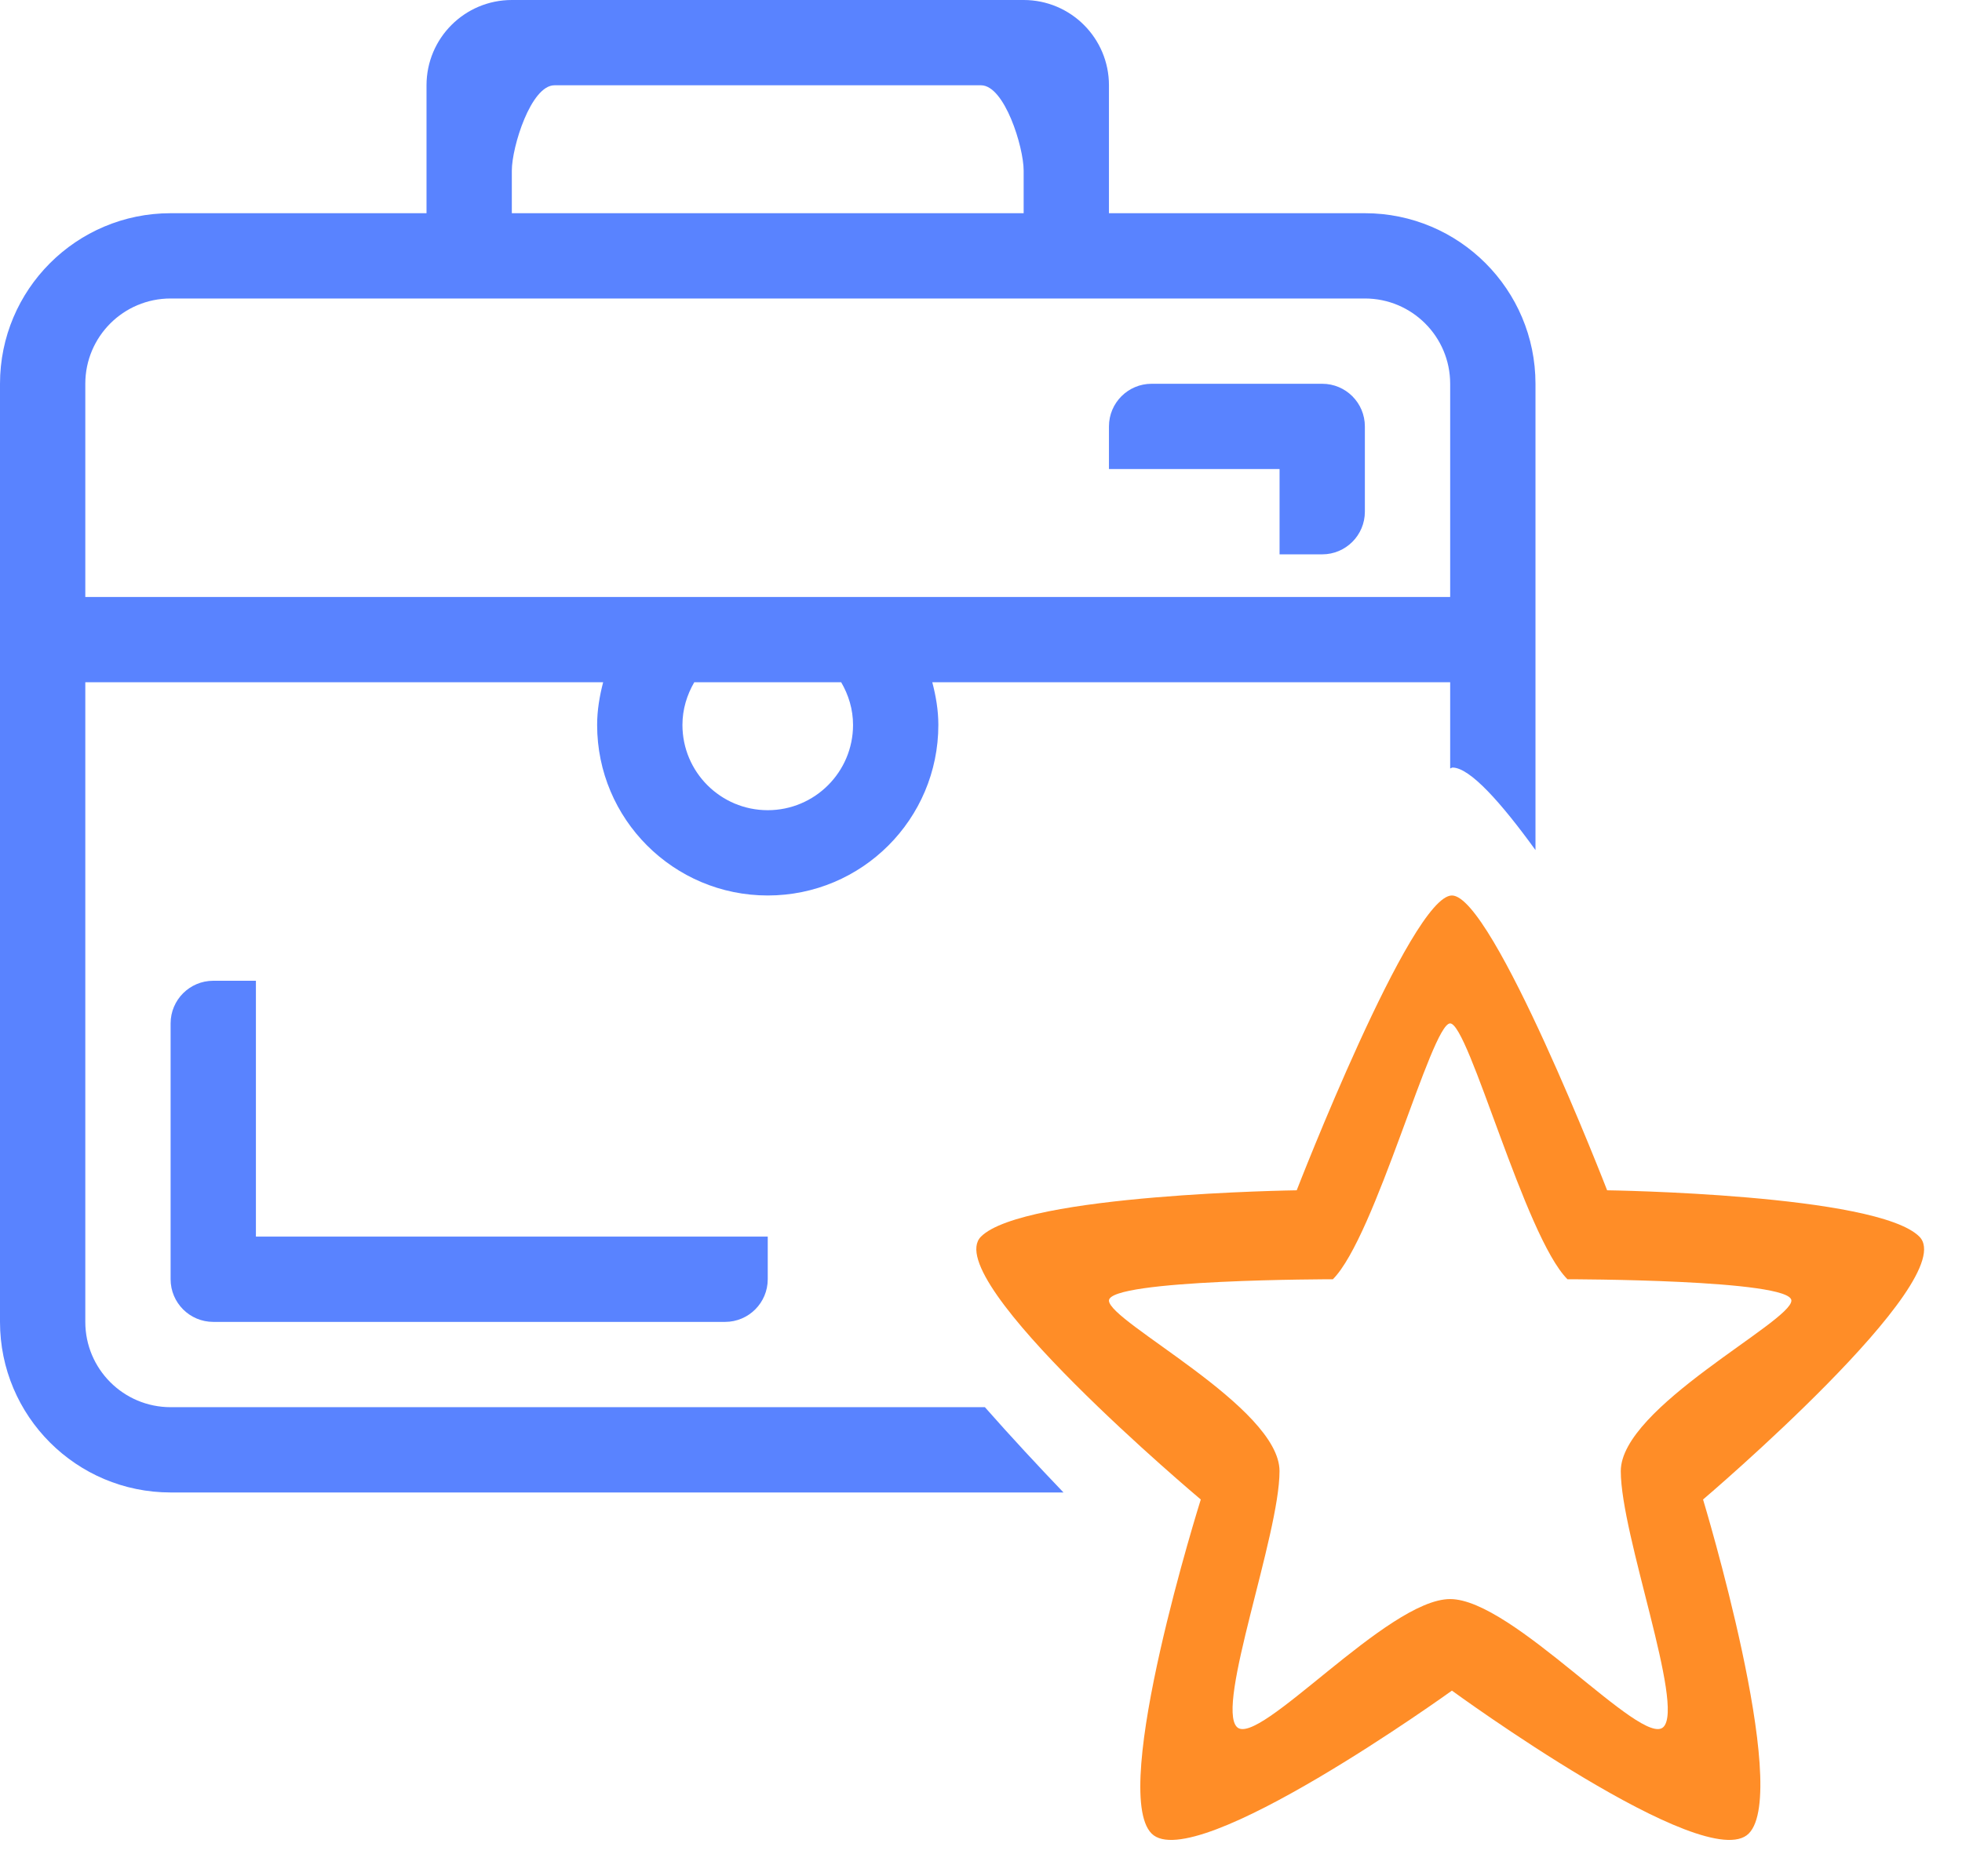
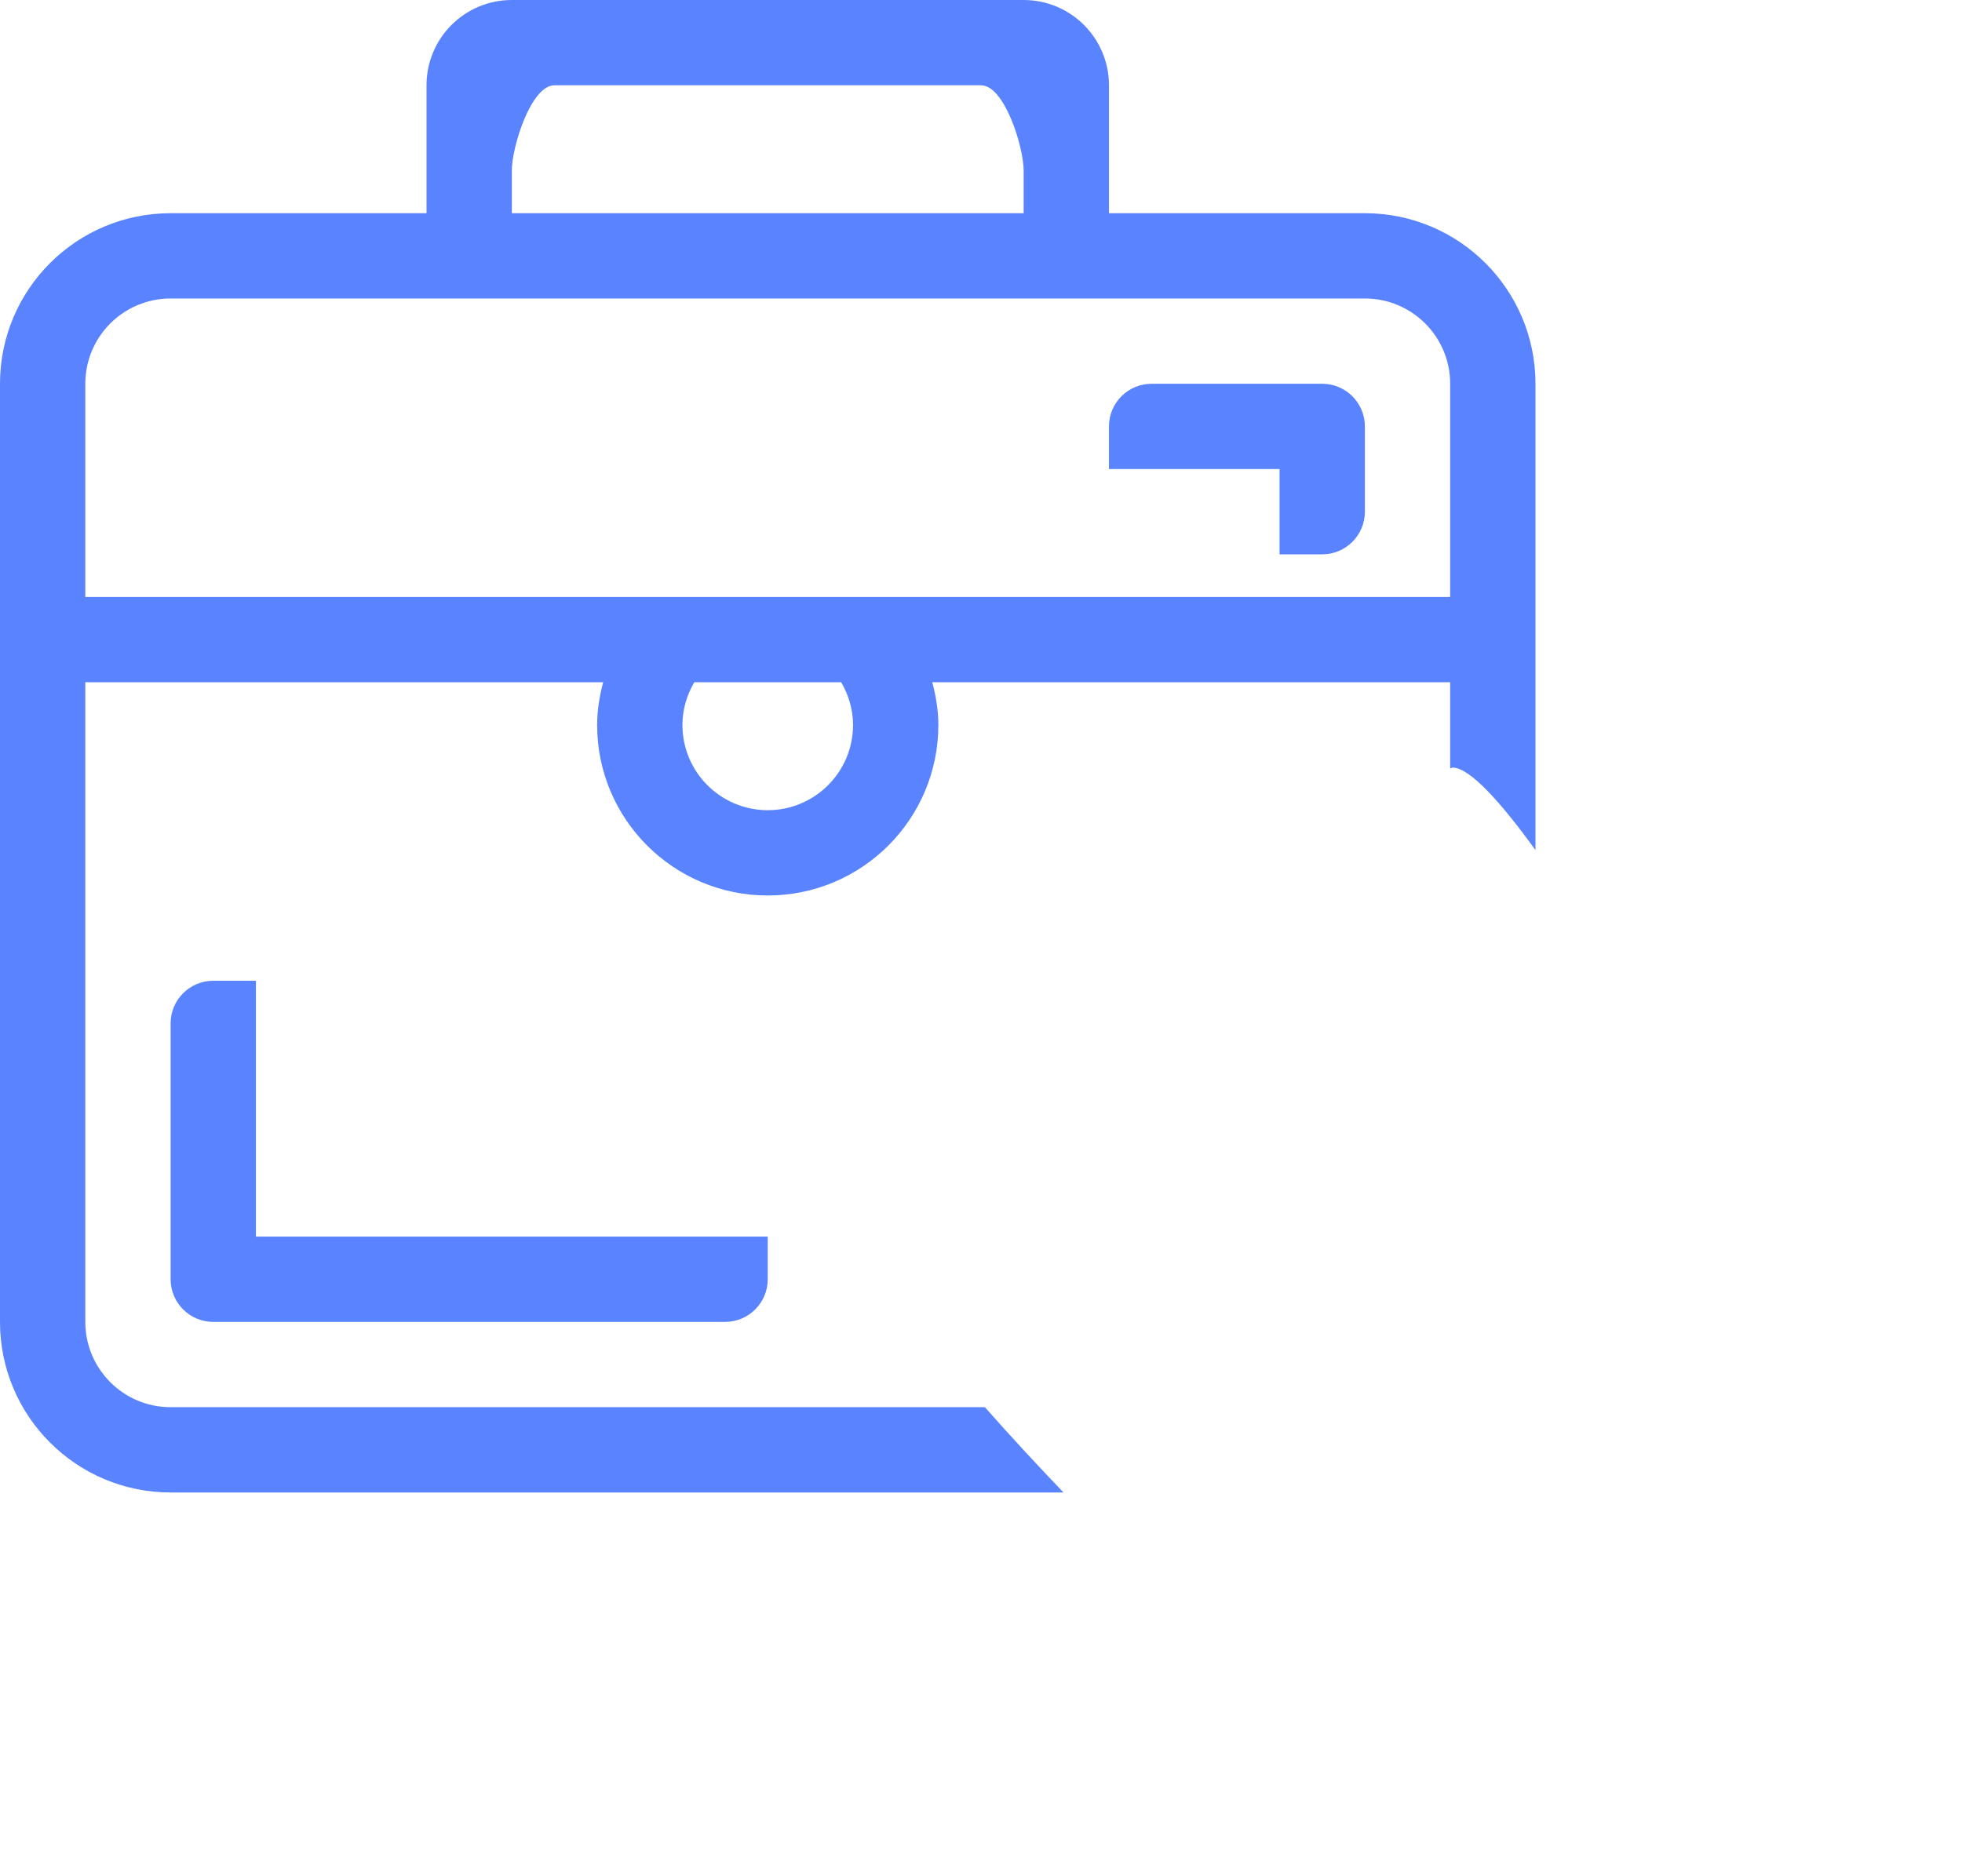
<svg xmlns="http://www.w3.org/2000/svg" width="46px" height="44px">
  <path fill-rule="evenodd" fill="rgb(89, 131, 255)" d="M5.000,31.000 C4.448,31.000 4.000,30.552 4.000,30.000 L4.000,24.000 C4.000,23.448 4.448,23.000 5.000,23.000 L6.000,23.000 L6.000,29.000 L18.000,29.000 L18.000,30.000 C18.000,30.552 17.552,31.000 17.000,31.000 L5.000,31.000 ZM34.055,18.000 C34.038,18.000 34.018,18.018 34.000,18.021 L34.000,16.000 L21.858,16.000 C21.942,16.321 22.000,16.653 22.000,17.000 C22.000,19.209 20.209,21.000 18.000,21.000 C15.791,21.000 14.000,19.209 14.000,17.000 C14.000,16.653 14.058,16.321 14.141,16.000 L2.000,16.000 L2.000,31.000 C2.000,32.104 2.895,33.000 4.000,33.000 L23.091,33.000 C23.715,33.708 24.351,34.391 24.934,35.000 L4.000,35.000 C1.791,35.000 -0.000,33.209 -0.000,31.000 L-0.000,9.000 C-0.000,6.791 1.791,5.000 4.000,5.000 L10.000,5.000 L10.000,2.000 C10.000,0.895 10.895,-0.000 12.000,-0.000 L24.000,-0.000 C25.104,-0.000 26.000,0.895 26.000,2.000 L26.000,5.000 L32.000,5.000 C34.209,5.000 36.000,6.791 36.000,9.000 L36.000,19.935 C35.189,18.815 34.460,18.000 34.055,18.000 ZM18.000,19.000 C19.104,19.000 20.000,18.104 20.000,17.000 C20.000,16.634 19.894,16.295 19.722,16.000 L16.277,16.000 C16.106,16.295 16.000,16.634 16.000,17.000 C16.000,18.104 16.895,19.000 18.000,19.000 ZM24.000,4.000 C24.000,3.447 23.552,2.000 23.000,2.000 L13.000,2.000 C12.448,2.000 12.000,3.447 12.000,4.000 L12.000,5.000 C12.594,5.000 12.448,5.000 13.000,5.000 L23.000,5.000 C23.552,5.000 23.406,5.000 24.000,5.000 L24.000,4.000 ZM34.000,9.000 C34.000,7.895 33.104,7.000 32.000,7.000 L4.000,7.000 C2.895,7.000 2.000,7.895 2.000,9.000 L2.000,14.000 L34.000,14.000 L34.000,9.000 ZM27.000,9.000 L31.000,9.000 C31.552,9.000 32.000,9.447 32.000,10.000 L32.000,12.000 C32.000,12.552 31.552,13.000 31.000,13.000 L30.000,13.000 L30.000,11.000 L26.000,11.000 L26.000,10.000 C26.000,9.447 26.448,9.000 27.000,9.000 Z" />
-   <path fill-rule="evenodd" fill="rgb(255, 141, 39)" d="M39.929,35.165 C39.929,35.165 42.000,41.999 41.000,42.999 C40.000,44.000 34.041,39.647 34.041,39.647 C34.041,39.647 28.000,44.000 27.000,42.999 C26.000,41.999 28.153,35.165 28.153,35.165 C28.153,35.165 22.000,30.000 23.000,29.000 C24.000,28.000 30.402,27.914 30.402,27.914 C30.402,27.914 33.082,21.001 34.041,21.000 C35.000,21.000 37.680,27.914 37.680,27.914 C37.680,27.914 44.000,28.000 45.000,29.000 C46.000,30.000 39.929,35.165 39.929,35.165 ZM36.750,30.000 C35.749,29.000 34.437,24.000 33.999,24.000 C33.562,24.000 32.250,29.000 31.250,30.000 C31.250,30.000 26.000,30.000 26.000,30.500 C26.000,31.000 29.999,33.000 29.999,34.499 C29.999,36.000 28.500,40.000 29.000,40.500 C29.500,41.000 32.531,37.500 33.999,37.500 C35.468,37.500 38.500,41.000 39.000,40.500 C39.500,40.000 38.000,36.000 38.000,34.499 C38.000,33.000 42.000,31.000 42.000,30.500 C42.000,30.000 36.750,30.000 36.750,30.000 Z" />
</svg>